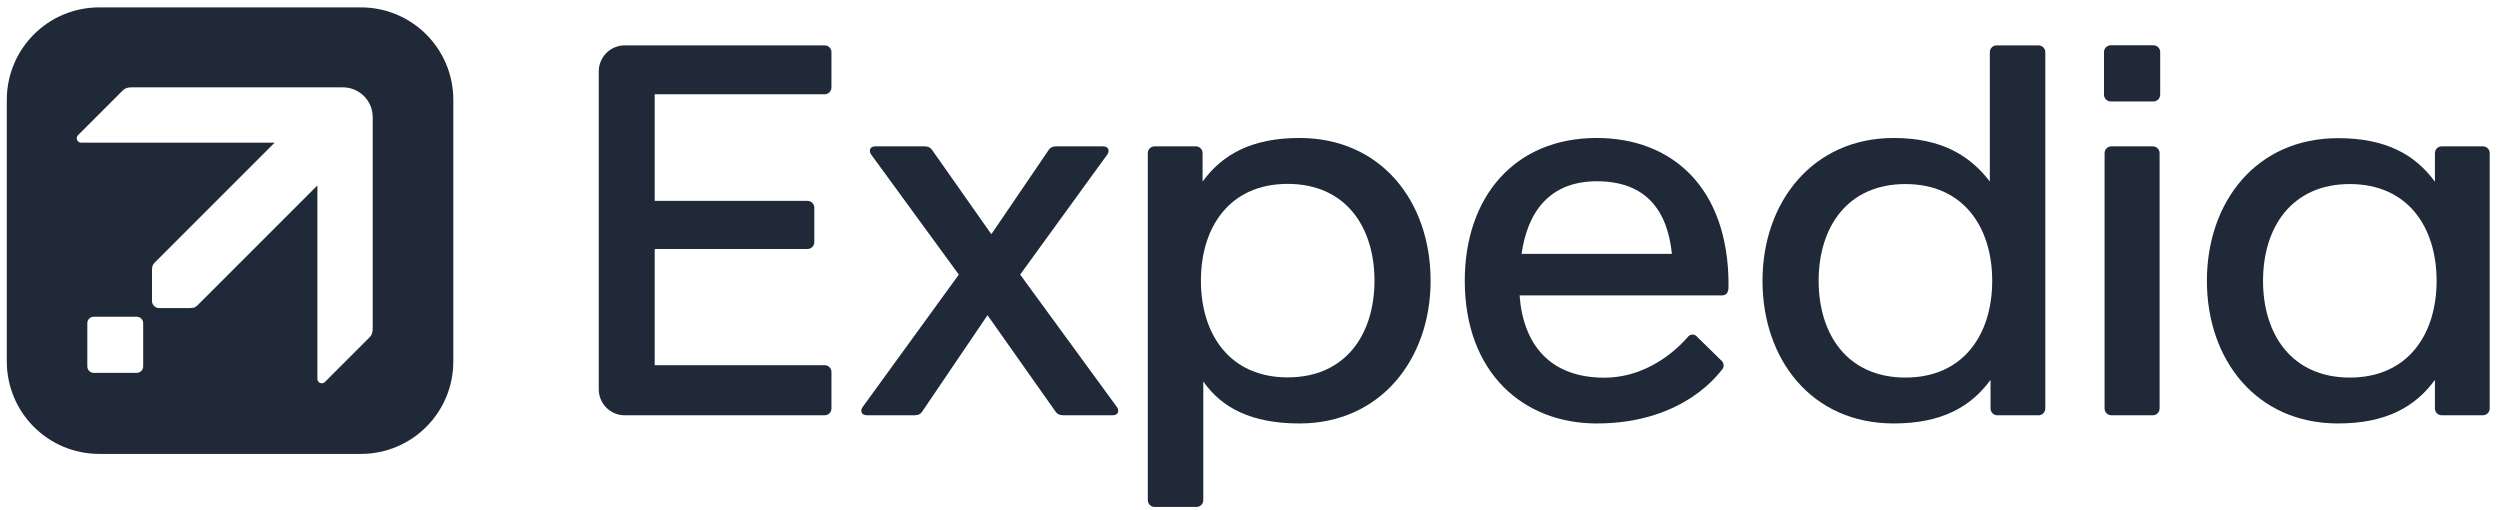
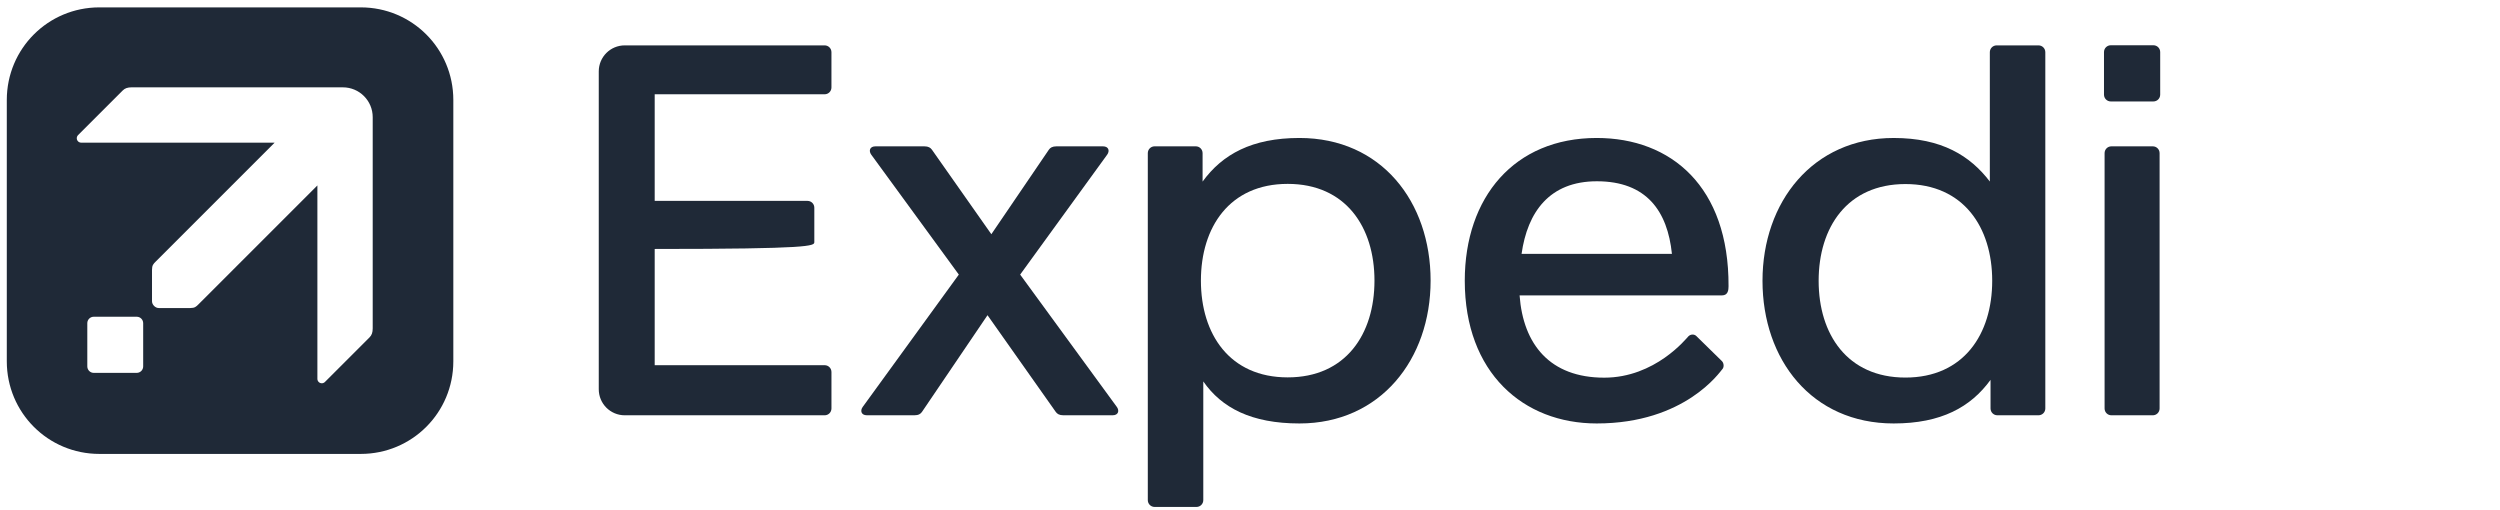
<svg xmlns="http://www.w3.org/2000/svg" width="206" height="42" viewBox="0 0 206 42" fill="none">
  <g id="Expedia logo">
-     <path id="rect3505" d="M51.483 3.739C50.294 3.739 49.338 4.696 49.338 5.885V32.074C49.338 33.263 50.295 34.22 51.483 34.22H67.951C68.262 34.22 68.512 33.969 68.512 33.658V30.654C68.512 30.342 68.262 30.092 67.951 30.092H53.947V20.515H66.538C66.85 20.515 67.1 20.265 67.1 19.953V17.114C67.1 16.803 66.85 16.553 66.538 16.553H53.947V7.769H67.95C68.261 7.769 68.511 7.519 68.511 7.208V4.3C68.511 3.989 68.261 3.739 67.95 3.739H51.483V3.739Z" fill="#1F2937" />
+     <path id="rect3505" d="M51.483 3.739C50.294 3.739 49.338 4.696 49.338 5.885V32.074C49.338 33.263 50.295 34.22 51.483 34.22H67.951C68.262 34.22 68.512 33.969 68.512 33.658V30.654C68.512 30.342 68.262 30.092 67.951 30.092H53.947V20.515C66.85 20.515 67.1 20.265 67.1 19.953V17.114C67.1 16.803 66.85 16.553 66.538 16.553H53.947V7.769H67.95C68.261 7.769 68.511 7.519 68.511 7.208V4.3C68.511 3.989 68.261 3.739 67.95 3.739H51.483V3.739Z" fill="#1F2937" />
    <path id="rect3515" d="M107.073 11.369C103.155 11.369 100.722 12.719 99.093 14.963V12.619C99.093 12.307 98.843 12.057 98.532 12.057H95.141C94.829 12.057 94.579 12.307 94.579 12.619V41.21C94.579 41.521 94.829 41.772 95.141 41.772H98.59C98.901 41.772 99.151 41.521 99.151 41.21V31.429C100.662 33.605 103.112 34.893 107.073 34.893C113.735 34.893 117.882 29.62 117.882 23.124C117.882 16.628 113.821 11.369 107.073 11.369ZM106.106 15.152C110.899 15.152 113.257 18.721 113.257 23.124C113.257 27.527 110.899 31.096 106.106 31.096C101.313 31.096 98.955 27.527 98.955 23.124C98.955 18.721 101.313 15.152 106.106 15.152Z" fill="#1F2937" />
    <path id="rect3532" d="M173.98 12.058H177.39C177.701 12.058 177.951 12.308 177.951 12.619V33.658C177.951 33.97 177.701 34.22 177.39 34.22H173.98C173.668 34.22 173.418 33.97 173.418 33.658V12.619C173.418 12.308 173.668 12.058 173.98 12.058Z" fill="#1F2937" />
    <path id="rect3534" d="M173.931 3.729H177.439C177.75 3.729 178 3.979 178 4.29V7.798C178 8.11 177.75 8.36 177.439 8.36H173.931C173.619 8.36 173.369 8.11 173.369 7.798V4.29C173.369 3.979 173.619 3.729 173.931 3.729Z" fill="#1F2937" />
    <path id="path3546" d="M156.039 34.893C159.958 34.893 162.391 33.544 164.02 31.3V33.657C164.02 33.969 164.27 34.219 164.581 34.219H167.972C168.283 34.219 168.534 33.969 168.534 33.657V4.301C168.534 3.99 168.284 3.739 167.972 3.739H164.523C164.212 3.739 163.962 3.99 163.962 4.301V14.958C162.34 12.837 160.001 11.37 156.04 11.37C149.378 11.37 145.23 16.642 145.23 23.138C145.23 29.634 149.291 34.893 156.039 34.893ZM157.007 31.111C152.214 31.111 149.856 27.542 149.856 23.138C149.856 18.736 152.214 15.166 157.007 15.166C161.8 15.166 164.158 18.735 164.158 23.138C164.158 27.541 161.799 31.111 157.007 31.111Z" fill="#1F2937" />
-     <path id="path3557" d="M192.657 11.384C185.91 11.384 181.848 16.643 181.848 23.139C181.848 29.634 185.91 34.893 192.657 34.893C196.576 34.893 199.009 33.544 200.638 31.3V33.658C200.638 33.969 200.888 34.219 201.199 34.219H204.59C204.902 34.219 205.152 33.969 205.152 33.658V23.139V12.619C205.152 12.308 204.902 12.058 204.59 12.058H201.199C200.889 12.058 200.638 12.308 200.638 12.619V14.977C199.008 12.733 196.575 11.384 192.657 11.384ZM193.625 15.166C198.418 15.166 200.776 18.735 200.776 23.139C200.776 27.541 198.418 31.111 193.625 31.111C188.832 31.111 186.474 27.542 186.474 23.139C186.474 18.736 188.832 15.166 193.625 15.166Z" fill="#1F2937" />
    <path id="rect3567" d="M72.142 12.058C71.657 12.058 71.57 12.44 71.79 12.743L79.007 22.626L71.086 33.533C70.866 33.836 70.953 34.219 71.438 34.219H75.345C75.685 34.219 75.861 34.104 75.973 33.937L81.371 25.972L86.992 33.937C87.108 34.102 87.281 34.219 87.62 34.219H91.677C92.162 34.219 92.249 33.836 92.029 33.533L84.061 22.626L91.233 12.743C91.453 12.44 91.366 12.058 90.881 12.058H87.05C86.711 12.058 86.535 12.174 86.423 12.34L81.687 19.3L76.794 12.34C76.678 12.175 76.505 12.058 76.166 12.058H72.142Z" fill="#1F2937" />
    <path id="path3599" d="M131.567 11.369C124.782 11.369 120.697 16.248 120.697 23.131C120.697 30.722 125.524 34.893 131.567 34.893C138.868 34.893 141.746 30.599 141.907 30.437C142.092 30.252 142.042 29.908 141.886 29.756L139.775 27.687C139.62 27.534 139.324 27.511 139.119 27.717C138.965 27.873 136.396 31.12 132.187 31.12C127.713 31.12 125.511 28.379 125.214 24.341H141.886C142.403 24.341 142.431 23.881 142.432 23.579C142.467 15.382 137.703 11.369 131.567 11.369ZM131.581 14.937C135.685 14.937 137.404 17.405 137.767 20.92H125.377C125.864 17.474 127.674 14.937 131.581 14.937Z" fill="#1F2937" />
    <path id="Subtract" fill-rule="evenodd" clip-rule="evenodd" d="M29.726 0.608H8.188C3.962 0.608 0.56 4.011 0.56 8.237V29.774C0.56 34 3.962 37.403 8.188 37.403H29.726C33.952 37.403 37.354 34 37.354 29.774V8.237C37.354 4.011 33.952 0.608 29.726 0.608ZM10.11 7.457C10.291 7.275 10.507 7.196 10.85 7.196L28.254 7.197C29.611 7.197 30.711 8.297 30.711 9.654V27.058C30.711 27.401 30.632 27.617 30.451 27.798L26.774 31.475C26.706 31.543 26.613 31.582 26.517 31.582C26.315 31.582 26.153 31.418 26.153 31.218V15.279L16.354 25.078C16.161 25.271 16.049 25.383 15.67 25.383H13.091C12.935 25.383 12.8 25.313 12.698 25.21C12.596 25.108 12.525 24.973 12.525 24.817V22.238C12.525 21.859 12.637 21.747 12.83 21.554L22.629 11.755H6.69C6.489 11.755 6.326 11.592 6.326 11.391C6.326 11.295 6.365 11.202 6.433 11.133L10.11 7.457ZM11.264 26.099H7.727C7.432 26.099 7.193 26.336 7.194 26.632V30.191C7.194 30.487 7.432 30.725 7.727 30.725H11.264C11.56 30.725 11.798 30.487 11.798 30.191V26.632C11.798 26.336 11.56 26.099 11.264 26.099Z" fill="#1F2937" />
  </g>
</svg>